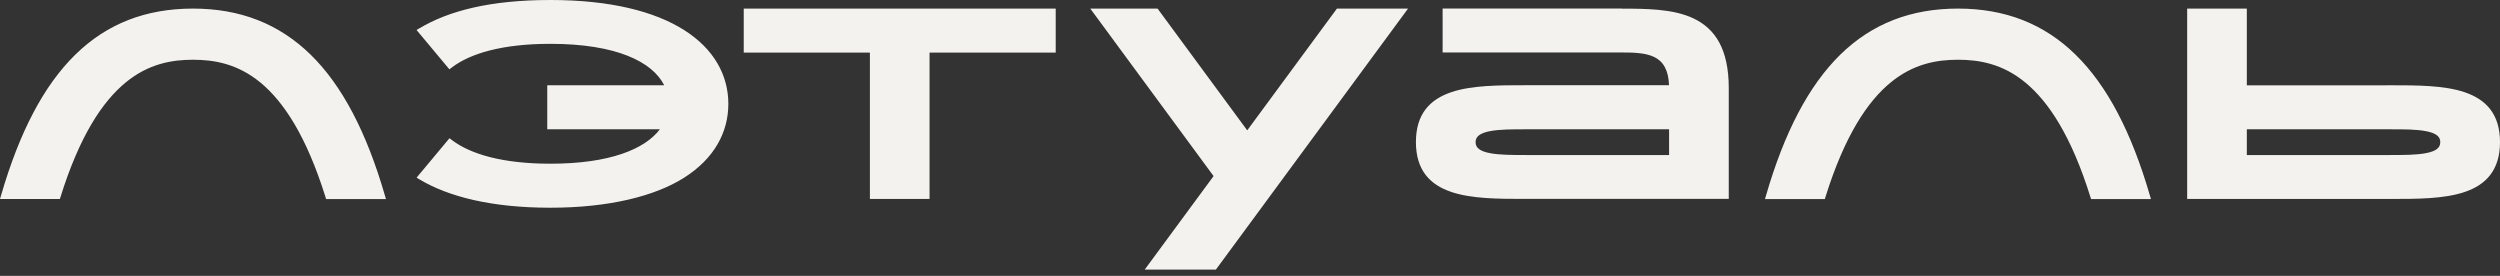
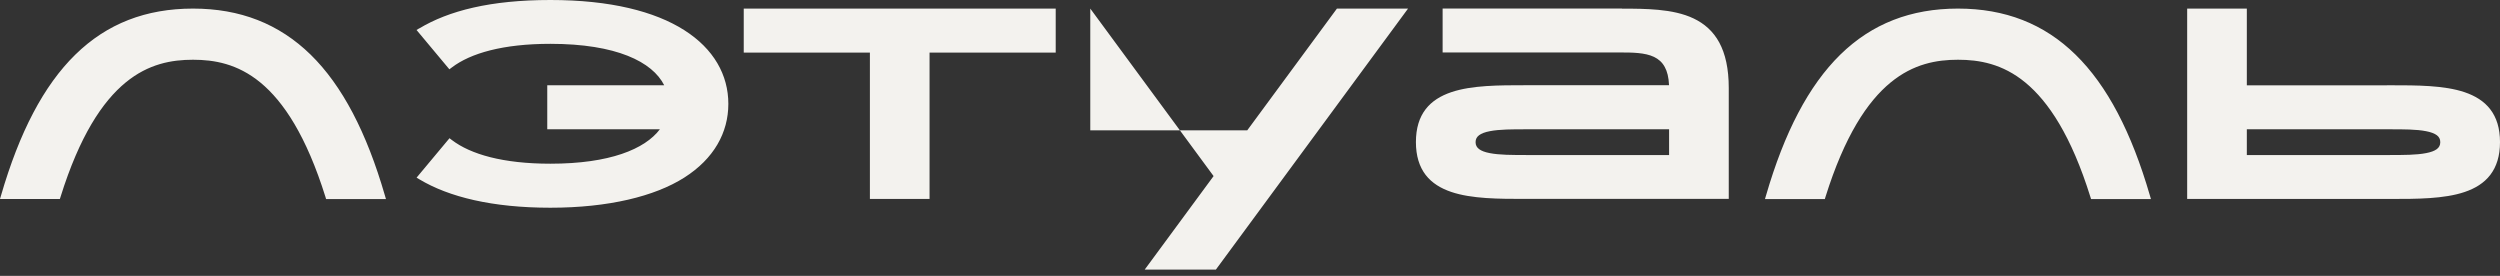
<svg xmlns="http://www.w3.org/2000/svg" width="145" height="16" viewBox="0 0 145 16" fill="none">
  <rect x="0" y="0" width="145" height="16" fill="#333333" stroke="none" />
-   <path fill-rule="evenodd" clip-rule="evenodd" d="M24.315 1.644L24.159 1.739L26.064 4.02L26.214 3.907C27.291 3.091 29.159 2.542 31.922 2.542C35.748 2.542 37.844 3.586 38.524 4.946H31.741V7.497H38.274C37.403 8.651 35.358 9.495 31.922 9.495C29.165 9.495 27.298 8.946 26.22 8.13L26.07 8.017L24.162 10.303L24.321 10.399C26.033 11.426 28.553 12.048 31.922 12.048C35.292 12.048 37.978 11.387 39.689 10.3C41.407 9.208 42.244 7.693 42.244 6.024C42.244 4.355 41.403 2.838 39.686 1.748C37.975 0.661 35.398 0 31.922 0C28.447 0 26.027 0.622 24.315 1.65V1.644ZM0 11.539L0.06 11.336C1.124 7.671 2.536 4.963 4.369 3.169C6.208 1.368 8.466 0.498 11.193 0.498C13.919 0.498 16.173 1.371 18.016 3.169C19.849 4.963 21.264 7.674 22.326 11.342L22.385 11.544H18.912L18.878 11.426C17.766 7.876 16.442 5.889 15.105 4.788C13.775 3.693 12.417 3.465 11.193 3.465C9.968 3.465 8.61 3.696 7.283 4.788C5.946 5.889 4.619 7.873 3.51 11.423L3.473 11.541H0V11.539ZM102.369 11.544L102.428 11.342C103.493 7.674 104.905 4.966 106.738 3.169C108.58 1.368 110.838 0.498 113.562 0.498C116.285 0.498 118.546 1.371 120.385 3.173C122.219 4.968 123.63 7.676 124.695 11.342L124.754 11.544H121.281L121.244 11.426C120.136 7.876 118.808 5.889 117.472 4.788C116.144 3.693 114.786 3.465 113.562 3.465C112.338 3.465 110.979 3.696 109.652 4.788C108.312 5.889 106.988 7.876 105.876 11.426L105.842 11.544H102.369ZM43.137 3.049V0.498H61.231V3.049H53.914V11.539H50.454V3.049H43.137ZM96.804 4.943C96.785 4.484 96.698 4.144 96.558 3.89C96.408 3.609 96.192 3.426 95.936 3.302C95.674 3.178 95.362 3.11 95.011 3.077C94.659 3.043 94.281 3.043 93.894 3.043H83.672V0.495H94.075V0.501C94.787 0.501 95.508 0.507 96.186 0.571C96.923 0.642 97.629 0.783 98.238 1.075C98.85 1.368 99.362 1.81 99.718 2.466C100.071 3.119 100.268 3.98 100.268 5.106V11.536H88.472C86.945 11.536 85.368 11.536 84.175 11.133C83.569 10.928 83.051 10.618 82.685 10.142C82.323 9.667 82.123 9.045 82.123 8.24C82.123 7.434 82.323 6.809 82.685 6.337C83.051 5.861 83.569 5.551 84.175 5.346C85.368 4.943 86.945 4.943 88.472 4.943H96.804ZM88.497 8.994H96.807V7.499H88.497C87.716 7.499 86.967 7.499 86.408 7.609C86.13 7.662 85.924 7.741 85.787 7.843C85.658 7.941 85.583 8.065 85.583 8.245C85.583 8.425 85.658 8.549 85.787 8.648C85.924 8.752 86.13 8.828 86.408 8.881C86.967 8.991 87.716 8.991 88.497 8.991V8.994ZM138.442 4.943V4.949H130.316V0.498H126.856V11.539H138.651C140.178 11.539 141.755 11.539 142.948 11.136C143.554 10.931 144.072 10.621 144.435 10.146C144.8 9.67 145 9.047 145 8.242C145 7.437 144.8 6.812 144.435 6.339C144.072 5.864 143.554 5.554 142.948 5.348C141.755 4.946 140.178 4.946 138.651 4.946H138.442V4.943ZM138.623 8.994H130.316V7.499H138.623C139.407 7.499 140.156 7.499 140.712 7.609C140.99 7.662 141.199 7.741 141.337 7.843C141.465 7.941 141.536 8.065 141.536 8.245C141.536 8.425 141.465 8.549 141.337 8.648C141.199 8.752 140.99 8.828 140.712 8.881C140.156 8.991 139.407 8.991 138.623 8.991V8.994ZM63.236 0.498L70.388 10.213L66.393 15.637H70.521L81.667 0.498H77.542L72.339 7.561L67.139 0.498H63.236Z" fill="#F3F2EE" />
+   <path fill-rule="evenodd" clip-rule="evenodd" d="M24.315 1.644L24.159 1.739L26.064 4.02L26.214 3.907C27.291 3.091 29.159 2.542 31.922 2.542C35.748 2.542 37.844 3.586 38.524 4.946H31.741V7.497H38.274C37.403 8.651 35.358 9.495 31.922 9.495C29.165 9.495 27.298 8.946 26.22 8.13L26.07 8.017L24.162 10.303L24.321 10.399C26.033 11.426 28.553 12.048 31.922 12.048C35.292 12.048 37.978 11.387 39.689 10.3C41.407 9.208 42.244 7.693 42.244 6.024C42.244 4.355 41.403 2.838 39.686 1.748C37.975 0.661 35.398 0 31.922 0C28.447 0 26.027 0.622 24.315 1.65V1.644ZM0 11.539L0.06 11.336C1.124 7.671 2.536 4.963 4.369 3.169C6.208 1.368 8.466 0.498 11.193 0.498C13.919 0.498 16.173 1.371 18.016 3.169C19.849 4.963 21.264 7.674 22.326 11.342L22.385 11.544H18.912L18.878 11.426C17.766 7.876 16.442 5.889 15.105 4.788C13.775 3.693 12.417 3.465 11.193 3.465C9.968 3.465 8.61 3.696 7.283 4.788C5.946 5.889 4.619 7.873 3.51 11.423L3.473 11.541H0V11.539ZM102.369 11.544L102.428 11.342C103.493 7.674 104.905 4.966 106.738 3.169C108.58 1.368 110.838 0.498 113.562 0.498C116.285 0.498 118.546 1.371 120.385 3.173C122.219 4.968 123.63 7.676 124.695 11.342L124.754 11.544H121.281L121.244 11.426C120.136 7.876 118.808 5.889 117.472 4.788C116.144 3.693 114.786 3.465 113.562 3.465C112.338 3.465 110.979 3.696 109.652 4.788C108.312 5.889 106.988 7.876 105.876 11.426L105.842 11.544H102.369ZM43.137 3.049V0.498H61.231V3.049H53.914V11.539H50.454V3.049H43.137ZM96.804 4.943C96.785 4.484 96.698 4.144 96.558 3.89C96.408 3.609 96.192 3.426 95.936 3.302C95.674 3.178 95.362 3.11 95.011 3.077C94.659 3.043 94.281 3.043 93.894 3.043H83.672V0.495H94.075V0.501C94.787 0.501 95.508 0.507 96.186 0.571C96.923 0.642 97.629 0.783 98.238 1.075C98.85 1.368 99.362 1.81 99.718 2.466C100.071 3.119 100.268 3.98 100.268 5.106V11.536H88.472C86.945 11.536 85.368 11.536 84.175 11.133C83.569 10.928 83.051 10.618 82.685 10.142C82.323 9.667 82.123 9.045 82.123 8.24C82.123 7.434 82.323 6.809 82.685 6.337C83.051 5.861 83.569 5.551 84.175 5.346C85.368 4.943 86.945 4.943 88.472 4.943H96.804ZM88.497 8.994H96.807V7.499H88.497C87.716 7.499 86.967 7.499 86.408 7.609C86.13 7.662 85.924 7.741 85.787 7.843C85.658 7.941 85.583 8.065 85.583 8.245C85.583 8.425 85.658 8.549 85.787 8.648C85.924 8.752 86.13 8.828 86.408 8.881C86.967 8.991 87.716 8.991 88.497 8.991V8.994ZM138.442 4.943V4.949H130.316V0.498H126.856V11.539H138.651C140.178 11.539 141.755 11.539 142.948 11.136C143.554 10.931 144.072 10.621 144.435 10.146C144.8 9.67 145 9.047 145 8.242C145 7.437 144.8 6.812 144.435 6.339C144.072 5.864 143.554 5.554 142.948 5.348C141.755 4.946 140.178 4.946 138.651 4.946H138.442V4.943ZM138.623 8.994H130.316V7.499H138.623C139.407 7.499 140.156 7.499 140.712 7.609C140.99 7.662 141.199 7.741 141.337 7.843C141.465 7.941 141.536 8.065 141.536 8.245C141.536 8.425 141.465 8.549 141.337 8.648C141.199 8.752 140.99 8.828 140.712 8.881C140.156 8.991 139.407 8.991 138.623 8.991V8.994ZM63.236 0.498L70.388 10.213L66.393 15.637H70.521L81.667 0.498H77.542L72.339 7.561H63.236Z" fill="#F3F2EE" />
</svg>